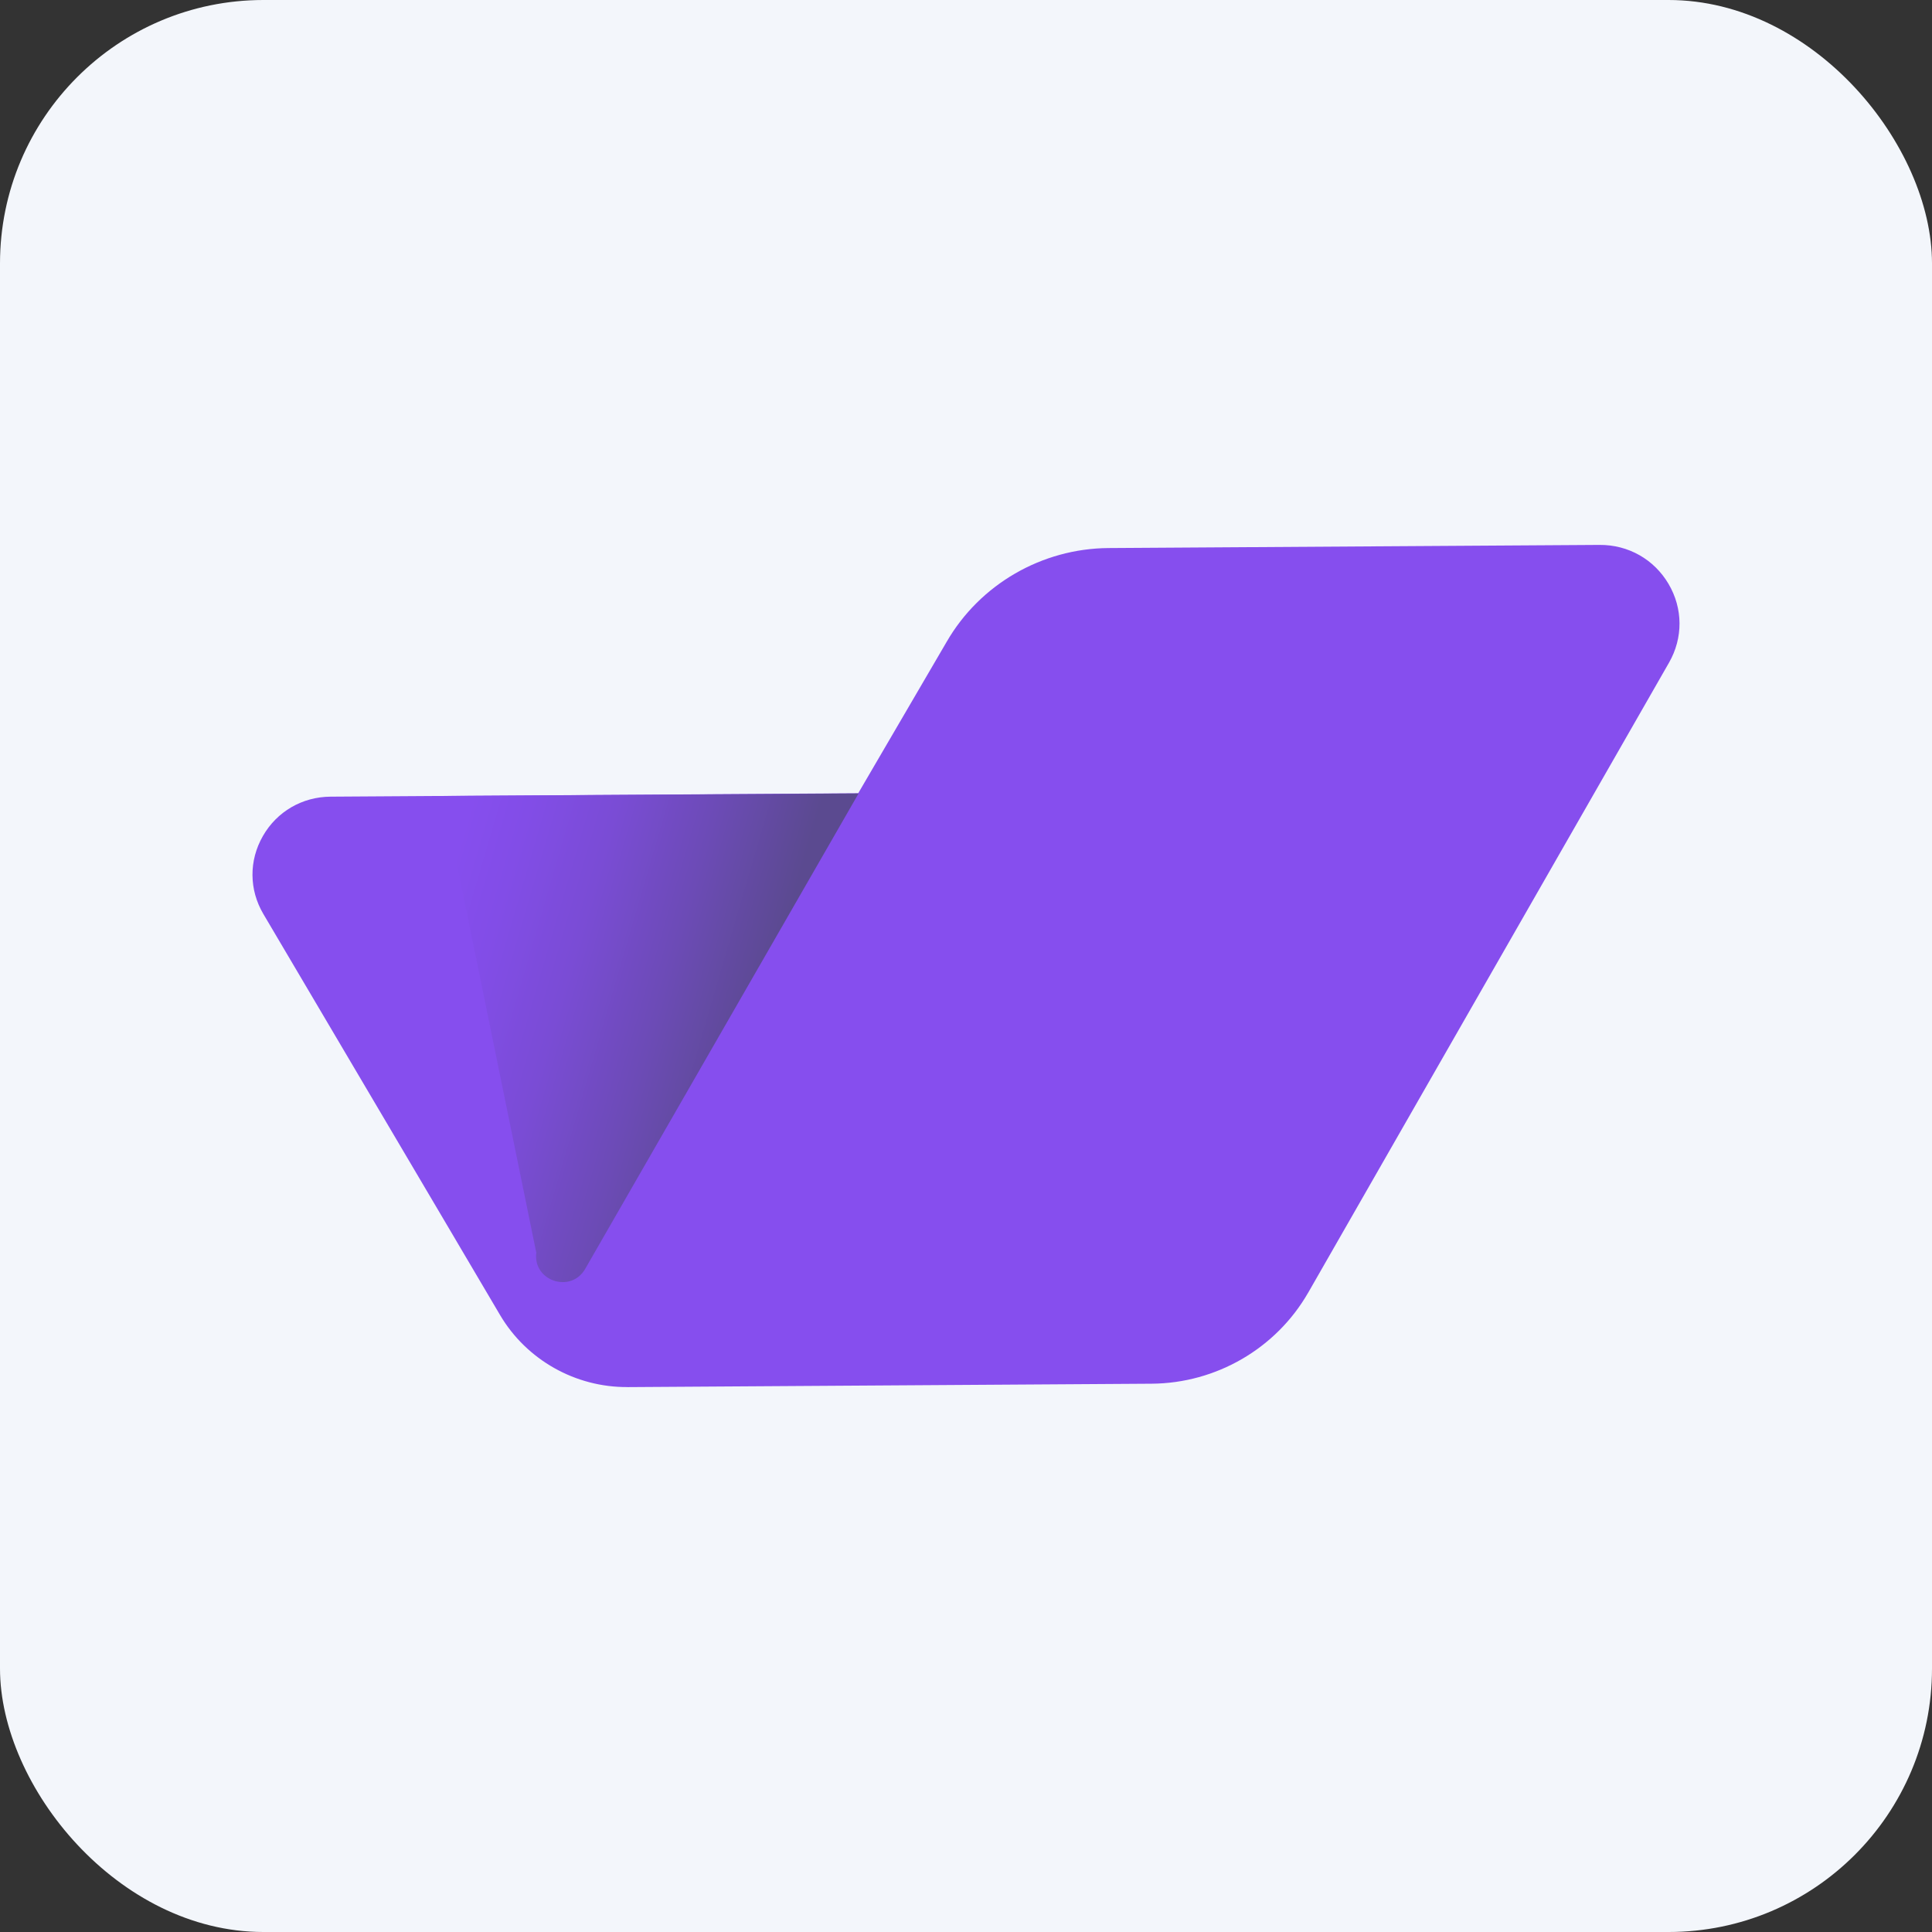
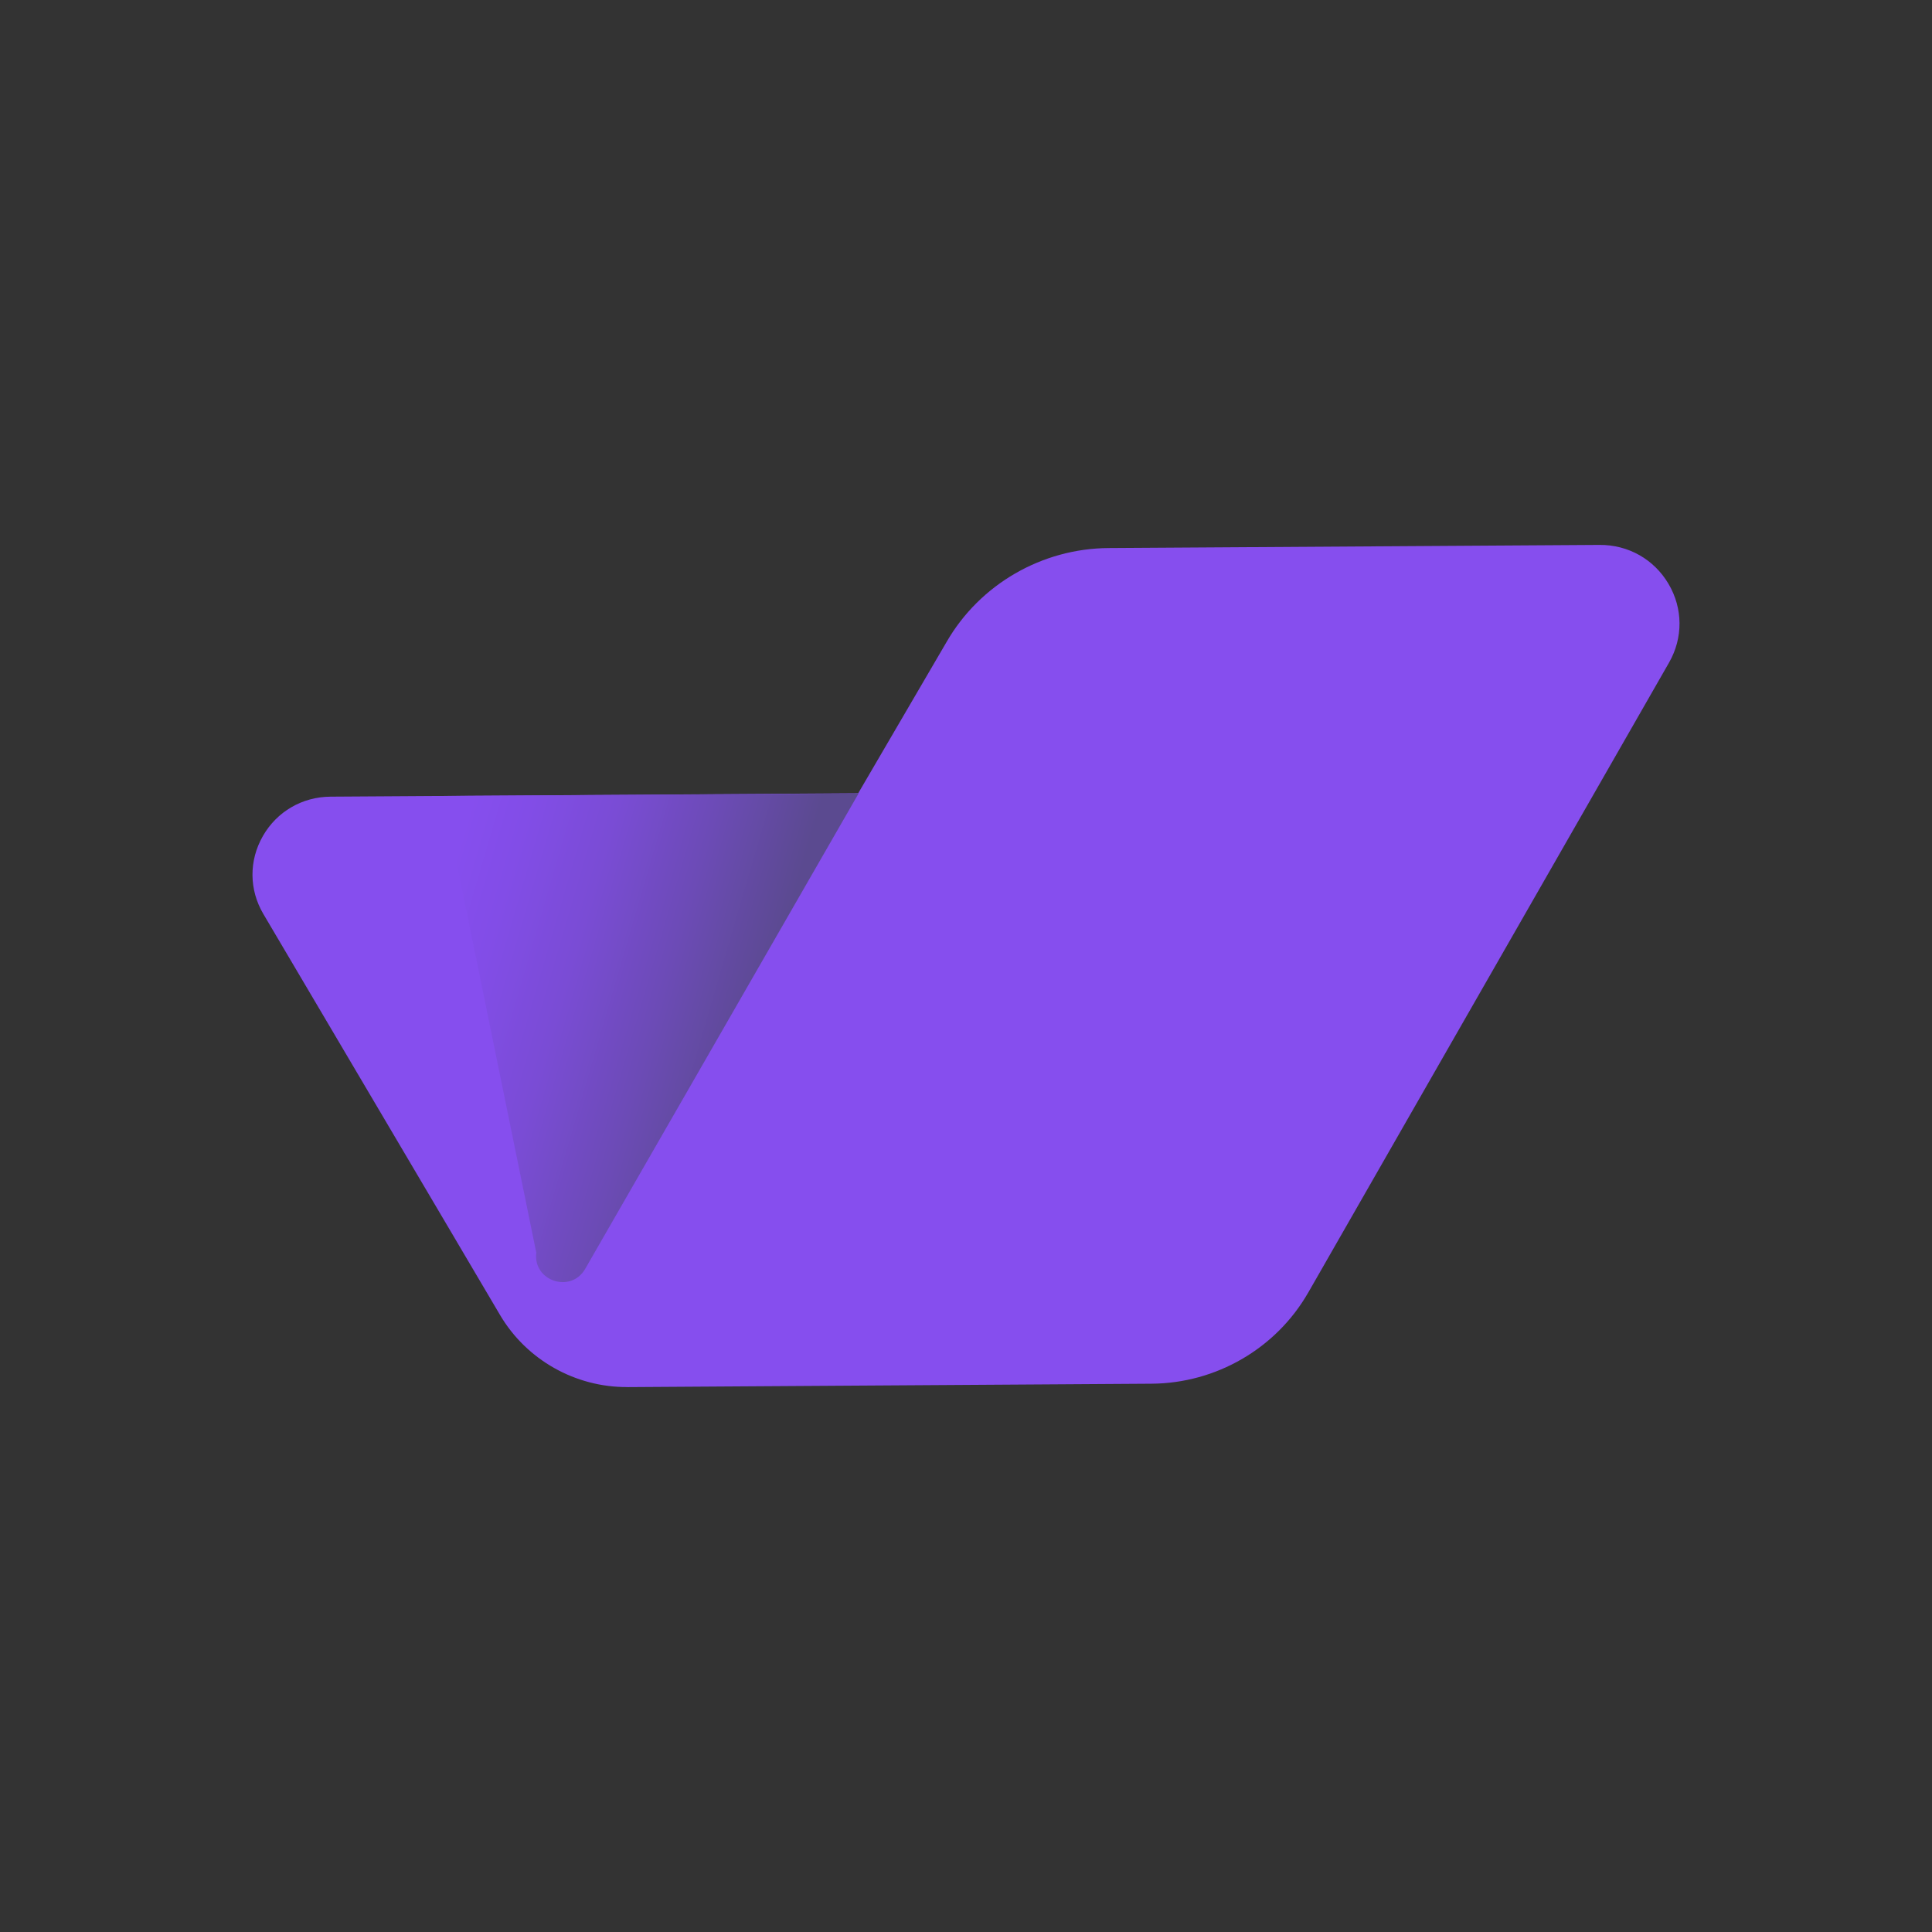
<svg xmlns="http://www.w3.org/2000/svg" width="88" height="88" viewBox="0 0 88 88" fill="none">
  <rect x="0" y="0" width="88" height="88" fill="#333333" stroke="none" />
-   <rect width="88" height="88" rx="12" fill="#F3F6FB" />
  <path d="M28.584 63.181L52.454 63.026C55.394 63.007 58.123 61.422 59.58 58.888L59.588 58.876L76.022 30.182C76.667 29.055 76.659 27.714 75.999 26.595C75.338 25.475 74.164 24.811 72.858 24.82L50.493 24.963C47.455 24.982 44.629 26.62 43.121 29.231L39.091 36.132L15.057 36.287C13.766 36.295 12.615 36.964 11.976 38.077C11.976 38.078 11.973 38.08 11.973 38.083C11.334 39.198 11.343 40.525 11.996 41.632L20.763 56.483C20.763 56.483 20.763 56.483 20.763 56.484L22.78 59.903C23.982 61.938 26.206 63.195 28.584 63.179V63.181Z" fill="#864EEE" />
  <path d="M24.427 57.059L20.176 36.255L39.107 36.141L30.496 51.115L26.654 57.796C26.006 58.925 24.265 58.348 24.427 57.059Z" fill="url(#paint0_linear_210_543)" />
  <defs>
    <linearGradient id="paint0_linear_210_543" x1="17.338" y1="43.021" x2="34.123" y2="47.919" gradientUnits="userSpaceOnUse">
      <stop offset="0.12" stop-color="#864EEE" />
      <stop offset="0.27" stop-color="#824DE7" />
      <stop offset="0.49" stop-color="#7A4CD5" />
      <stop offset="0.74" stop-color="#6C4BB6" />
      <stop offset="1" stop-color="#5B4A90" />
    </linearGradient>
  </defs>
</svg>